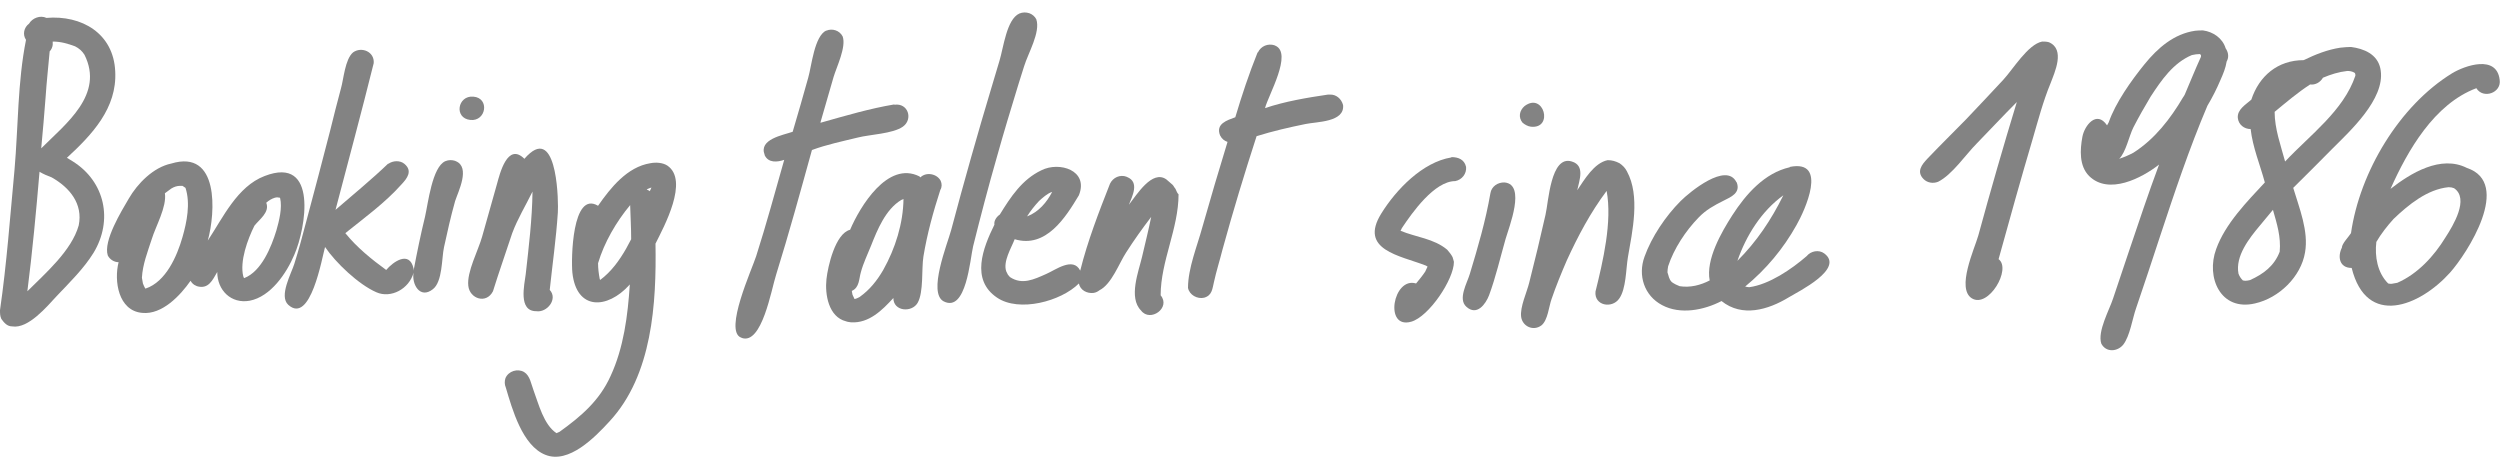
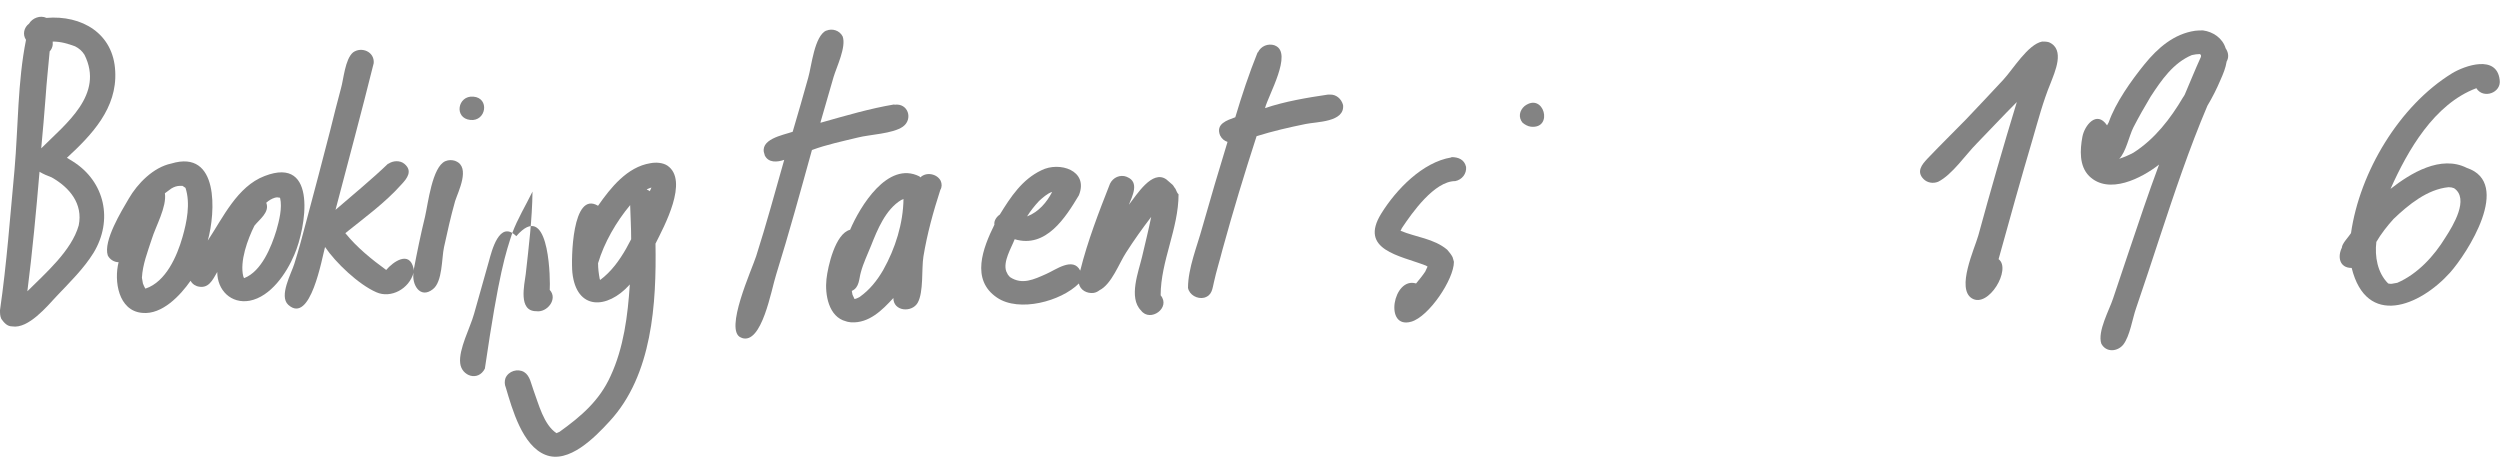
<svg xmlns="http://www.w3.org/2000/svg" version="1.1" id="Layer_1" x="0px" y="0px" viewBox="0 0 739.9 135.6" style="enable-background:new 0 0 739.9 135.6;" xml:space="preserve">
  <style type="text/css">
	.st0{fill:#838383;}
</style>
  <title>Artboard 2</title>
  <g>
    <path class="st0" d="M21.6,47.8c-0.6-0.4-1.2-0.7-1.8-1.1c7.4-6.8,14.9-14.7,14.3-25.6C33.6,9.9,24.2,4.4,13.7,5.3   C11.9,4.4,9.5,5.4,8.6,7c-1.5,1.1-2,3.2-0.9,4.8C5.2,24.2,5.4,37.6,4.3,50.2C3,64,2,78,0,91.8c0,1,0,1.7,0.4,2.6   c0.8,1.1,1.7,2.2,3.2,2.2c4.8,0.8,10.4-6,13.2-9c3.8-4,8-8.1,10.9-12.8C33.5,65.2,31.1,53.8,21.6,47.8z M13.5,28.7   c0.3-4.5,0.8-9,1.2-13.5c0.5-0.5,0.8-1.2,0.9-1.9c0-0.3,0-0.7,0-1c2.4,0,4.4,0.6,6.6,1.4c1.2,0.6,2.1,1.4,2.8,2.5   c5.9,11.8-5.5,20.4-12.8,27.7C12.7,38.8,13.1,33.7,13.5,28.7z M23.3,66.7c-2.1,7.5-9.9,14.2-15.2,19.5c1.5-11.8,2.6-23.6,3.6-35.4   l0.1,0.1c1,0.6,2.4,1.2,3.5,1.6C20.6,55.5,24.6,60.3,23.3,66.7z" />
    <path class="st0" d="M87.1,75.4c3.4-7.7,7.2-29.5-8.8-23.3l0,0C70.2,55.2,66,64.4,61.5,71.2c2.3-8.3,3.4-27.1-10.8-22.8l0,0   c-5.3,1.1-10,5.9-12.6,10.4c-2.1,3.6-7.6,12.5-6.2,16.8c0.6,1.2,1.9,2,3.2,2c-1.4,5.5-0.1,14.4,7,15c5.9,0.6,11.3-5.2,14.3-9.5   c0.4,0.7,0.9,1.2,1.7,1.5c0.1,0,0.1,0.1,0.2,0.1c3.4,1,4.6-1.8,6-4.2c0,5.4,4.1,9.5,9.6,8.5C80.1,87.8,84.8,80.9,87.1,75.4z    M54,70.2c-1.6,5.6-4.9,13.2-10.9,15.2H43c-0.3-0.5-0.5-1-0.7-1.5c-0.1-0.6-0.2-1.1-0.3-1.7c0.2-3.9,1.7-7.7,2.9-11.4   c1.2-3.9,4.5-9.6,3.9-13.6c0.6-0.5,1.3-0.9,1.9-1.4c0.8-0.5,1.7-0.8,2.6-0.8H54c0.3,0.2,0.6,0.4,0.9,0.6   C56.4,60.2,55.3,65.7,54,70.2z M71.8,82L71.8,82l0.3,0.1L71.8,82z M81.8,68.2c-1.5,4.9-4.4,12.1-9.5,14.1h-0.1L72.1,82L72,81.8   c-1.1-4.5,1.3-11,3.3-15c1.5-1.9,4.6-4,3.5-6.8c0.8-0.7,1.6-1.2,2.6-1.5l0.6-0.1l0,0l0.7,0.1h0.1l0.1,0.1   C83.6,61.5,82.6,65.4,81.8,68.2z" />
    <path class="st0" d="M134.9,47.7c-0.1,0-0.2-0.1-0.2-0.1c-1-0.3-1.9-0.3-2.9,0.1l0,0c-3.9,1.7-5.1,12.5-6,16.4   c-1.3,5.3-2.4,10.7-3.4,16c0-0.2,0-0.4,0-0.6c-1.2-5.5-6.1-2-8.1,0.4c-4.4-3.2-8.7-6.7-12.1-10.9c5.6-4.5,11.8-9,16.6-14.4   c1.7-1.8,3.4-4,0.9-6.1c-1.3-1.1-3.4-1-4.8,0v-0.1c-5,4.8-10.4,9.2-15.6,13.7c3.8-14.5,7.7-28.9,11.3-43.4c0.3-3.4-3.6-5-6.1-3.2   l0,0c-2.4,2-2.8,8-3.6,10.7c-1.1,4.2-2.2,8.3-3.2,12.5c-2.3,9-4.7,18-7.1,27c-1.1,4.2-2.2,8.3-3.5,12.4c-0.9,2.9-4.6,9.5-1.8,12.1   c6.6,6,10-13.9,10.9-17.1c3.1,4.6,9.9,11.1,15.2,13.4c4.3,1.9,9.7-1,11-5.8c-0.6,3.4,1.9,7.9,5.7,4.9c2.9-2.2,2.6-9.2,3.3-12.4   c1-4.6,2-9.1,3.3-13.7C135.6,56.7,139.3,49.5,134.9,47.7z" />
    <path class="st0" d="M139.2,35.5c4.7,0.5,5.8-6.5,0.9-6.9C135.4,28.2,134.3,35,139.2,35.5z" />
-     <path class="st0" d="M151.6,69c1.6-4.3,4-8.2,6-12.3c-0.1,8.2-1.1,16.3-2,24.4c-0.4,3.2-2.3,11,3.1,11c3.2,0.5,6.5-3.6,4-6.3   c0.8-7.6,1.9-15.2,2.4-22.9c0.2-2.6,0-24.4-8.2-17.6l0,0c-0.6,0.5-1.2,1.1-1.7,1.7c-5-5-7.3,4.5-8.1,7.4   c-1.5,5.2-2.9,10.4-4.4,15.6c-1.1,4-4.6,10.5-4.1,14.6c0.4,3.8,5.3,5.5,7.3,1.6C147.7,80.4,149.7,74.8,151.6,69z" />
+     <path class="st0" d="M151.6,69c1.6-4.3,4-8.2,6-12.3c-0.1,8.2-1.1,16.3-2,24.4c-0.4,3.2-2.3,11,3.1,11c3.2,0.5,6.5-3.6,4-6.3   c0.2-2.6,0-24.4-8.2-17.6l0,0c-0.6,0.5-1.2,1.1-1.7,1.7c-5-5-7.3,4.5-8.1,7.4   c-1.5,5.2-2.9,10.4-4.4,15.6c-1.1,4-4.6,10.5-4.1,14.6c0.4,3.8,5.3,5.5,7.3,1.6C147.7,80.4,149.7,74.8,151.6,69z" />
    <path class="st0" d="M197.5,49c-1.4-0.9-3.4-1-5-0.7l0,0c-6.9,1.1-11.8,7.3-15.5,12.6c-7.7-4.6-8,15.9-7.6,19.8   c1.2,11.2,10.3,10.9,16.9,3.6c0,0,0-0.1,0.1-0.1c-0.6,9.2-1.8,18.7-5.7,27.1c-3.3,7.3-8.7,11.9-15.1,16.5c-0.3,0.1-0.6,0.3-0.9,0.4   c-3.8-2.5-5.3-8.7-6.8-12.7c-0.7-1.8-1-4.3-2.8-5.4c-1.9-1.1-4.6-0.3-5.5,1.8c-0.3,0.9-0.3,1.9,0.1,2.8c1.9,6.4,4.9,17.2,11.7,19.9   c6.9,2.8,14.7-5.2,19-9.9c12.7-13.7,13.9-35,13.6-52.6C196.5,67.1,204,53.4,197.5,49z M192.8,55.5L192.8,55.5   c-0.2,0.4-0.3,0.8-0.5,1.1c0,0,0,0-0.1-0.1c-0.3-0.2-0.5-0.3-0.8-0.4l0.1-0.1C192,55.8,192.4,55.6,192.8,55.5z M185.3,73.6   c-2,3.5-4.4,6.8-7.6,9.2h-0.1l-0.1-0.2c-0.3-1.6-0.5-3.1-0.5-4.7c1.8-6.1,5.4-12.3,9.5-17.2c0.1,3.4,0.3,6.7,0.3,10.1   C186.3,71.7,185.8,72.7,185.3,73.6z" />
    <path class="st0" d="M253.9,40.7c3.5-0.9,10.3-1.1,13.3-3.2c3.1-2.2,1.6-7.1-2.5-6.5v-0.1c-7.2,1.2-14.3,3.3-21.4,5.3   c-0.2,0.1-0.4,0.1-0.5,0.1c1.3-4.5,2.6-9,3.9-13.5c0.9-3,3.8-8.9,2.7-12c-0.9-1.8-3.1-2.5-4.9-1.7l0.1-0.1   c-3.6,1.6-4.4,10.6-5.4,14c-1.5,5.3-3,10.7-4.6,16c-2.9,1-10.1,2.2-8.3,6.8v0.1c1.1,2.4,3.8,2.1,5.8,1.4   c-2.7,9.5-5.3,19.1-8.3,28.5c-1.2,3.8-9.6,22.1-4.5,24.1c0.1,0,0.1,0,0.2,0.1c6,2.2,8.8-14.4,10.2-18.7   c3.8-12.2,7.2-24.6,10.6-36.9C244.6,42.8,249.4,41.8,253.9,40.7z" />
    <path class="st0" d="M278.4,53.5c-1.1-2.1-4.3-2.7-6-1l-0.3-0.3c-9.4-4.7-17.6,9-20.5,15.8c-4.4,1.1-6.6,10.9-7,14.6   c-0.5,4.5,0.6,11.2,5.8,12.5c0.5,0.2,1,0.2,1.5,0.3c5.3,0.3,9.2-3.6,12.5-7.2c0,4,5.5,4.4,7.2,1.4c1.8-3.2,1.1-10,1.7-13.7   c1.1-6.7,2.9-13.2,5-19.7C278.8,55.4,278.8,54.4,278.4,53.5z M253.1,88.6L253.1,88.6h0.3H253.1z M261.4,79.9c-1.8,3.1-4,5.9-7,8   c-0.6,0.3-0.9,0.5-1.5,0.6c-0.2-0.4-0.4-0.9-0.6-1.3c-0.1-0.4-0.1-0.7-0.2-1.1c2.3-1,2.1-3.6,2.7-5.6c0.7-2.6,2-5.3,3-7.8   c1.9-4.8,4.3-10.7,8.9-13.5l0.7-0.3l0,0C267.3,66.1,265,73.5,261.4,79.9z" />
-     <path class="st0" d="M295,46.6c2-7.2,4.2-14.4,6.4-21.6c0.6-1.8,1.1-3.6,1.7-5.4c1.2-3.9,4.9-10.1,3.6-13.9   c-0.4-0.8-1.2-1.5-2.1-1.8c-1-0.3-1.9-0.3-2.9,0.1l0,0c-3.8,1.7-4.7,10.1-5.9,14c-0.8,2.6-1.5,5.1-2.3,7.7   c-2.1,6.9-4.1,13.9-6.1,20.9c-2,7.1-4,14.3-5.9,21.5c-1.1,4.1-7,18.6-2.2,21.1c6.7,3.4,7.8-12.6,8.7-16.3   C290.2,64.1,292.5,55.3,295,46.6z" />
    <path class="st0" d="M347.9,55.9l-0.3-0.4c-0.2-0.4-0.5-0.8-0.9-1.1c-0.5-0.5-1-0.8-1.5-1.3c-4.2-3-8.8,4.6-11.1,7.5   c1-2.5,3.2-6.7-0.5-8.2c0,0-0.1,0-0.2-0.1c-1.9-0.7-4,0.2-4.9,2.1l0,0c-3.3,8.4-6.6,16.9-8.8,25.7c-2.1-4.2-7.3-0.2-10.1,1   c-3.6,1.6-7.1,3.3-10.7,0.9c-0.2-0.2-0.4-0.5-0.6-0.7c-0.2-0.3-0.3-0.7-0.5-1c-1-2.9,1.5-6.9,2.5-9.5c9.3,2.8,15.1-6.5,19-13   c3-7.4-5.8-10.1-11.1-7.4l0,0c-5.7,2.7-9.1,7.9-12.3,13.1c-0.9,0.6-1.8,1.8-1.6,3c-3.4,6.9-7.1,16.3,0.8,21.6   c6.5,4.4,18.9,1.1,24.2-4.2c0.4,2,2.4,3,4.3,2.8c0.7-0.1,1.3-0.4,1.8-0.8c3.6-1.8,5.8-8,7.9-11.2c2.3-3.6,4.8-7.1,7.4-10.5   c-0.8,4-1.8,7.9-2.7,11.8c-1,4.3-4.1,12.1-0.3,15.9c2.7,3.6,8.9-0.8,5.8-4.5c0-10.1,5.3-19.7,5.3-29.9   C348.4,57.2,348.2,56.5,347.9,55.9z M307.5,59.5c1-0.9,2.5-2.3,3.9-2.7c-1.6,3.1-4,5.9-7.3,7.2H304C305,62.4,306.2,60.9,307.5,59.5   z" />
    <path class="st0" d="M393.6,28c-0.2,0-0.4,0-0.6,0l0,0c-6.1,0.9-12.7,2-18.6,4c0.9-3.7,8.3-16.3,3-18.5c0,0-0.1,0-0.2-0.1   c-1.9-0.6-4,0.2-4.9,2.1h-0.1c-2.5,6.2-4.7,12.8-6.6,19.2c-2.4,0.9-5.9,1.9-4.5,5.4c0,0,0,0.1,0.1,0.1c0.4,0.9,1.2,1.5,2.1,1.8l0,0   c-2.6,8.5-5.1,16.9-7.5,25.4c-1.5,5.5-4.2,12-4.2,17.8c0.4,2.1,2.8,3.4,4.8,2.9c2.4-0.7,2.4-2.7,2.9-4.7c0.7-3.2,1.7-6.3,2.5-9.5   c3.1-11.3,6.5-22.5,10.1-33.6c4.8-1.5,9.6-2.6,14.5-3.6c3.3-0.7,11.6-0.5,11.1-5.6C397,29.2,395.4,27.9,393.6,28z" />
    <path class="st0" d="M433.9,49.4c-0.5-2.2-2.3-2.9-4.3-2.9l-0.1,0.1c-8.5,1.4-16.3,9.5-20.7,16.6c-6.7,10.8,5.5,12.4,13.2,15.4   l0.5,0.3c-0.2,0.5-0.5,1-0.7,1.5c-0.8,1.2-1.8,2.4-2.7,3.5c-6.8-2.1-9.6,13.7-1.4,11.3c5.2-1.5,12.6-12.5,12.6-17.7   c-0.1-0.5-0.3-1-0.4-1.4c-0.4-0.8-1-1.5-1.6-2.2c-3.9-3.3-9.3-3.7-13.8-5.6c0.1-0.2,0.3-0.5,0.4-0.8c3-4.5,9.6-13.9,15.8-13.9   C432.7,53.2,434.1,51.4,433.9,49.4z" />
-     <path class="st0" d="M445.3,54c-2-0.1-3.9,1.2-4.2,3.2l0,0c-1.4,8.1-3.7,16-6.1,23.9c-0.8,2.7-3.6,7.4-1,9.7   c3.1,2.8,5.7-0.8,6.7-3.4c2-5.4,3.3-11.1,4.9-16.7C446.6,67.2,451.7,54.6,445.3,54z" />
    <path class="st0" d="M453.1,37.5c6.8,0.7,3.8-10.4-1.9-6.1l0,0c-1.5,1.3-1.9,3.3-0.6,4.9C451.3,36.9,452.2,37.4,453.1,37.5z" />
-     <path class="st0" d="M481.5,50.7c-0.5-1-1.3-1.8-2.2-2.4c-1.2-0.6-2.2-0.9-3.5-0.9c-4,0.8-6.9,5.8-9,8.9c0.6-2.9,2.4-7.3-1.6-8.5   c-6.3-2-6.9,12.1-7.8,15.8c-1.5,6.7-3.1,13.3-4.8,20c-0.7,2.9-2.8,7.3-2.4,10.2c0.4,2.8,3.6,4.3,6,2.5c1.9-1.5,2.2-5.6,3-7.8   c1.3-3.8,2.9-7.7,4.5-11.4c3.3-7.2,7-14.2,11.8-20.6c1.7,9.1-1.1,20.9-3.3,29.8c-0.4,4.2,4.9,5.1,7,2.1c2.1-2.9,2-8.8,2.6-12.3   C483.1,68.5,485.5,58,481.5,50.7z" />
-     <path class="st0" d="M539.9,75c-1.6-1.2-4-0.7-5.2,0.8c-4.5,3.9-11.1,8.4-17,9.2c-0.4,0-0.8-0.1-1.2-0.2   c6.2-5.1,11.3-11.2,15.2-18.2c2.4-4.2,9.5-19.5-2-17.2v0.1c-7.5,1.7-13,8-17,14.2c-3.2,5-7.9,13.1-6.7,19.3   c-2.7,1.4-5.8,2.2-8.9,1.7c-0.8-0.3-1.6-0.7-2.3-1.2c-0.9-0.9-0.9-1.8-1.3-2.9c0-0.6,0.1-1.2,0.2-1.8c1.7-5.2,5.2-10.5,9-14.4   c2.2-2.3,4.6-3.6,7.4-5c2.2-1.1,5.1-2.3,3.9-5.4c0,0,0-0.1-0.1-0.1c-3-6-13.8,2.9-16.5,5.6c-4.4,4.4-8.6,10.6-10.7,16.5   c-2,5.5-0.1,11.5,5.2,14.3c5.4,2.9,12.4,1.5,17.6-1.2c6.1,4.9,13.8,2.6,19.9-1.1C532.4,86.2,546,79.5,539.9,75z M514.2,77.2   c2.6-7.5,7.1-14.7,13.6-19.4l0,0C524.2,65.1,519.9,71.5,514.2,77.2z" />
    <path class="st0" d="M606.4,12.5c-0.7-0.2-1.3-0.2-2-0.2l0,0c-4.2,0.8-8.7,8.3-11.5,11.3c-3.7,4-7.4,7.9-11.1,11.8   c-3.8,3.9-7.7,7.7-11.4,11.6c-1.6,1.7-3.3,3.8-1.1,6c1.1,1.1,2.8,1.4,4.3,0.8c4.2-2.1,8.2-8.1,11.5-11.4c3.9-4,7.8-8.2,11.8-12.2   c-4,13.1-7.8,26.3-11.4,39.5c-1.1,3.9-6.6,15.7-1.9,18.6c4.9,3,11.8-8.7,7.9-11.6c3.3-11.9,6.6-23.8,10.1-35.6   c1.6-5.5,3.1-11.2,5.3-16.5C608.1,21.4,611.3,14.6,606.4,12.5z" />
    <path class="st0" d="M657.2,23.6c0.8-1.8,1.5-3.5,1.8-5.4c0.1-0.1,0.1-0.3,0.2-0.4c0.5-1.2,0.2-2.5-0.5-3.5c-0.9-3-3.7-4.9-6.7-5.3   c-0.8,0-1.5,0-2.3,0.1l0,0c-6.3,0.9-11.1,5.1-15,9.9c-3.9,4.8-8.6,11.4-10.6,17.2c-0.2,0.3-0.3,0.6-0.5,0.9   c-3.1-4.6-6.7,0.1-7.3,3.4c-0.7,3.8-1,8.6,2,11.6c5.8,5.7,15.6,0.6,20.7-3.4c-3.2,8.6-6.1,17.3-9,25.9c-1.5,4.6-3.1,9.1-4.6,13.7   c-1.1,3.4-4.7,9.8-3.5,13.4c1.4,2.7,4.8,2.4,6.5,0.3c2-2.6,2.7-7.7,3.8-10.8c2.4-7,4.7-14,7-21c4.3-13,8.7-26.2,14.1-38.9   C654.8,28.8,656.1,26.2,657.2,23.6z M651.5,16.3L651.5,16.3l0.2,0.2L651.5,16.3z M631.4,45.2c-1.3,0.7-2.7,1.3-4.2,1.8   c2-2,2.9-6.7,4.2-9.3c1.6-3.1,3.3-6.1,5.1-9.1c3.2-4.9,6.7-10,12.2-12.3c1-0.2,1.5-0.3,2.4-0.3l0.3,0.3l0,0c0,0.2,0,0.3,0,0.5   c-1.7,3.7-3.2,7.5-4.8,11.2c-0.2,0.3-0.3,0.6-0.5,0.8C642.4,35.1,637.7,41.2,631.4,45.2z" />
-     <path class="st0" d="M690.3,44c5.2-5.2,15.5-14.6,14.3-23.1c0-0.2-0.1-0.4-0.1-0.6c-0.9-4.3-4.9-5.9-8.7-6.4c-1,0-2,0.1-3,0.2h-0.1   c-3.9,0.6-7.4,2-10.9,3.7c-7.7,0-13.2,4.7-15.5,11.7c-1.7,1.5-4.2,2.9-4,5.4c0.2,2,1.9,3.3,3.8,3.3c0.6,5.4,2.8,10.6,4.2,15.8   c-5.3,5.7-11.7,12.2-14.4,19.7c-3.1,8.4,1.3,18.5,11.5,16.1c7.1-1.6,13.6-7.9,14.8-15.1c1.1-6.3-1.7-13.1-3.5-19.1   C682.6,51.7,686.5,47.9,690.3,44z M674.7,74.5c-1.6,4.2-4.8,6.6-8.8,8.4c-0.5,0.1-0.9,0.2-1.4,0.2l-0.7-0.1c-0.6-0.6-1-1.2-1.3-2   c-1-5.2,3.2-10.5,6.3-14.2l0,0c1.3-1.6,2.6-3.1,3.9-4.7C673.9,66.3,675.1,70.1,674.7,74.5z M676.3,47.8c-1.3-4.8-3.1-9.7-3.1-14.7   c3.4-2.8,6.8-5.7,10.5-8.1c1.5,0.2,3-0.6,3.8-2c2.4-1,4.6-1.7,7.2-2c0.7,0,1.4,0.1,2.1,0.5l0.2,0.2c0.1,0.2,0.1,0.5,0.1,0.7   C693.6,32.8,683.6,40,676.3,47.8z" />
    <path class="st0" d="M739.8,23.6c-0.9-7.5-10.3-4.2-14.1-1.9l0,0c-15.6,9.6-27.3,29.2-29.9,47.3c-0.6,1-2.7,3.1-2.7,4.3   c-1.3,2.6-0.8,6,2.9,6c4.4,17.7,20.1,11.4,29.1,1.4c5.1-5.7,18.5-26.5,5-31c-7.7-3.9-16.6,1.5-22.6,6.2   c5.1-11.4,12.9-25.1,25.4-29.8C734.9,29.4,740.4,27.5,739.8,23.6z M708.4,64.8c4.4-4.2,10-8.8,16.3-9.4c0.6,0,1.1,0.1,1.6,0.3   c4.6,3.1-0.3,11.1-2.5,14.5c-3.4,5.6-8.3,10.9-14.3,13.5c-0.6,0.1-1.1,0.2-1.7,0.3c-0.3,0-0.7,0-1-0.1c-3.2-3.2-4-8-3.5-12.3   C704.7,69.2,706.5,66.9,708.4,64.8z M733.3,25.9L733.3,25.9l0.2,0.1L733.3,25.9z" />
  </g>
</svg>